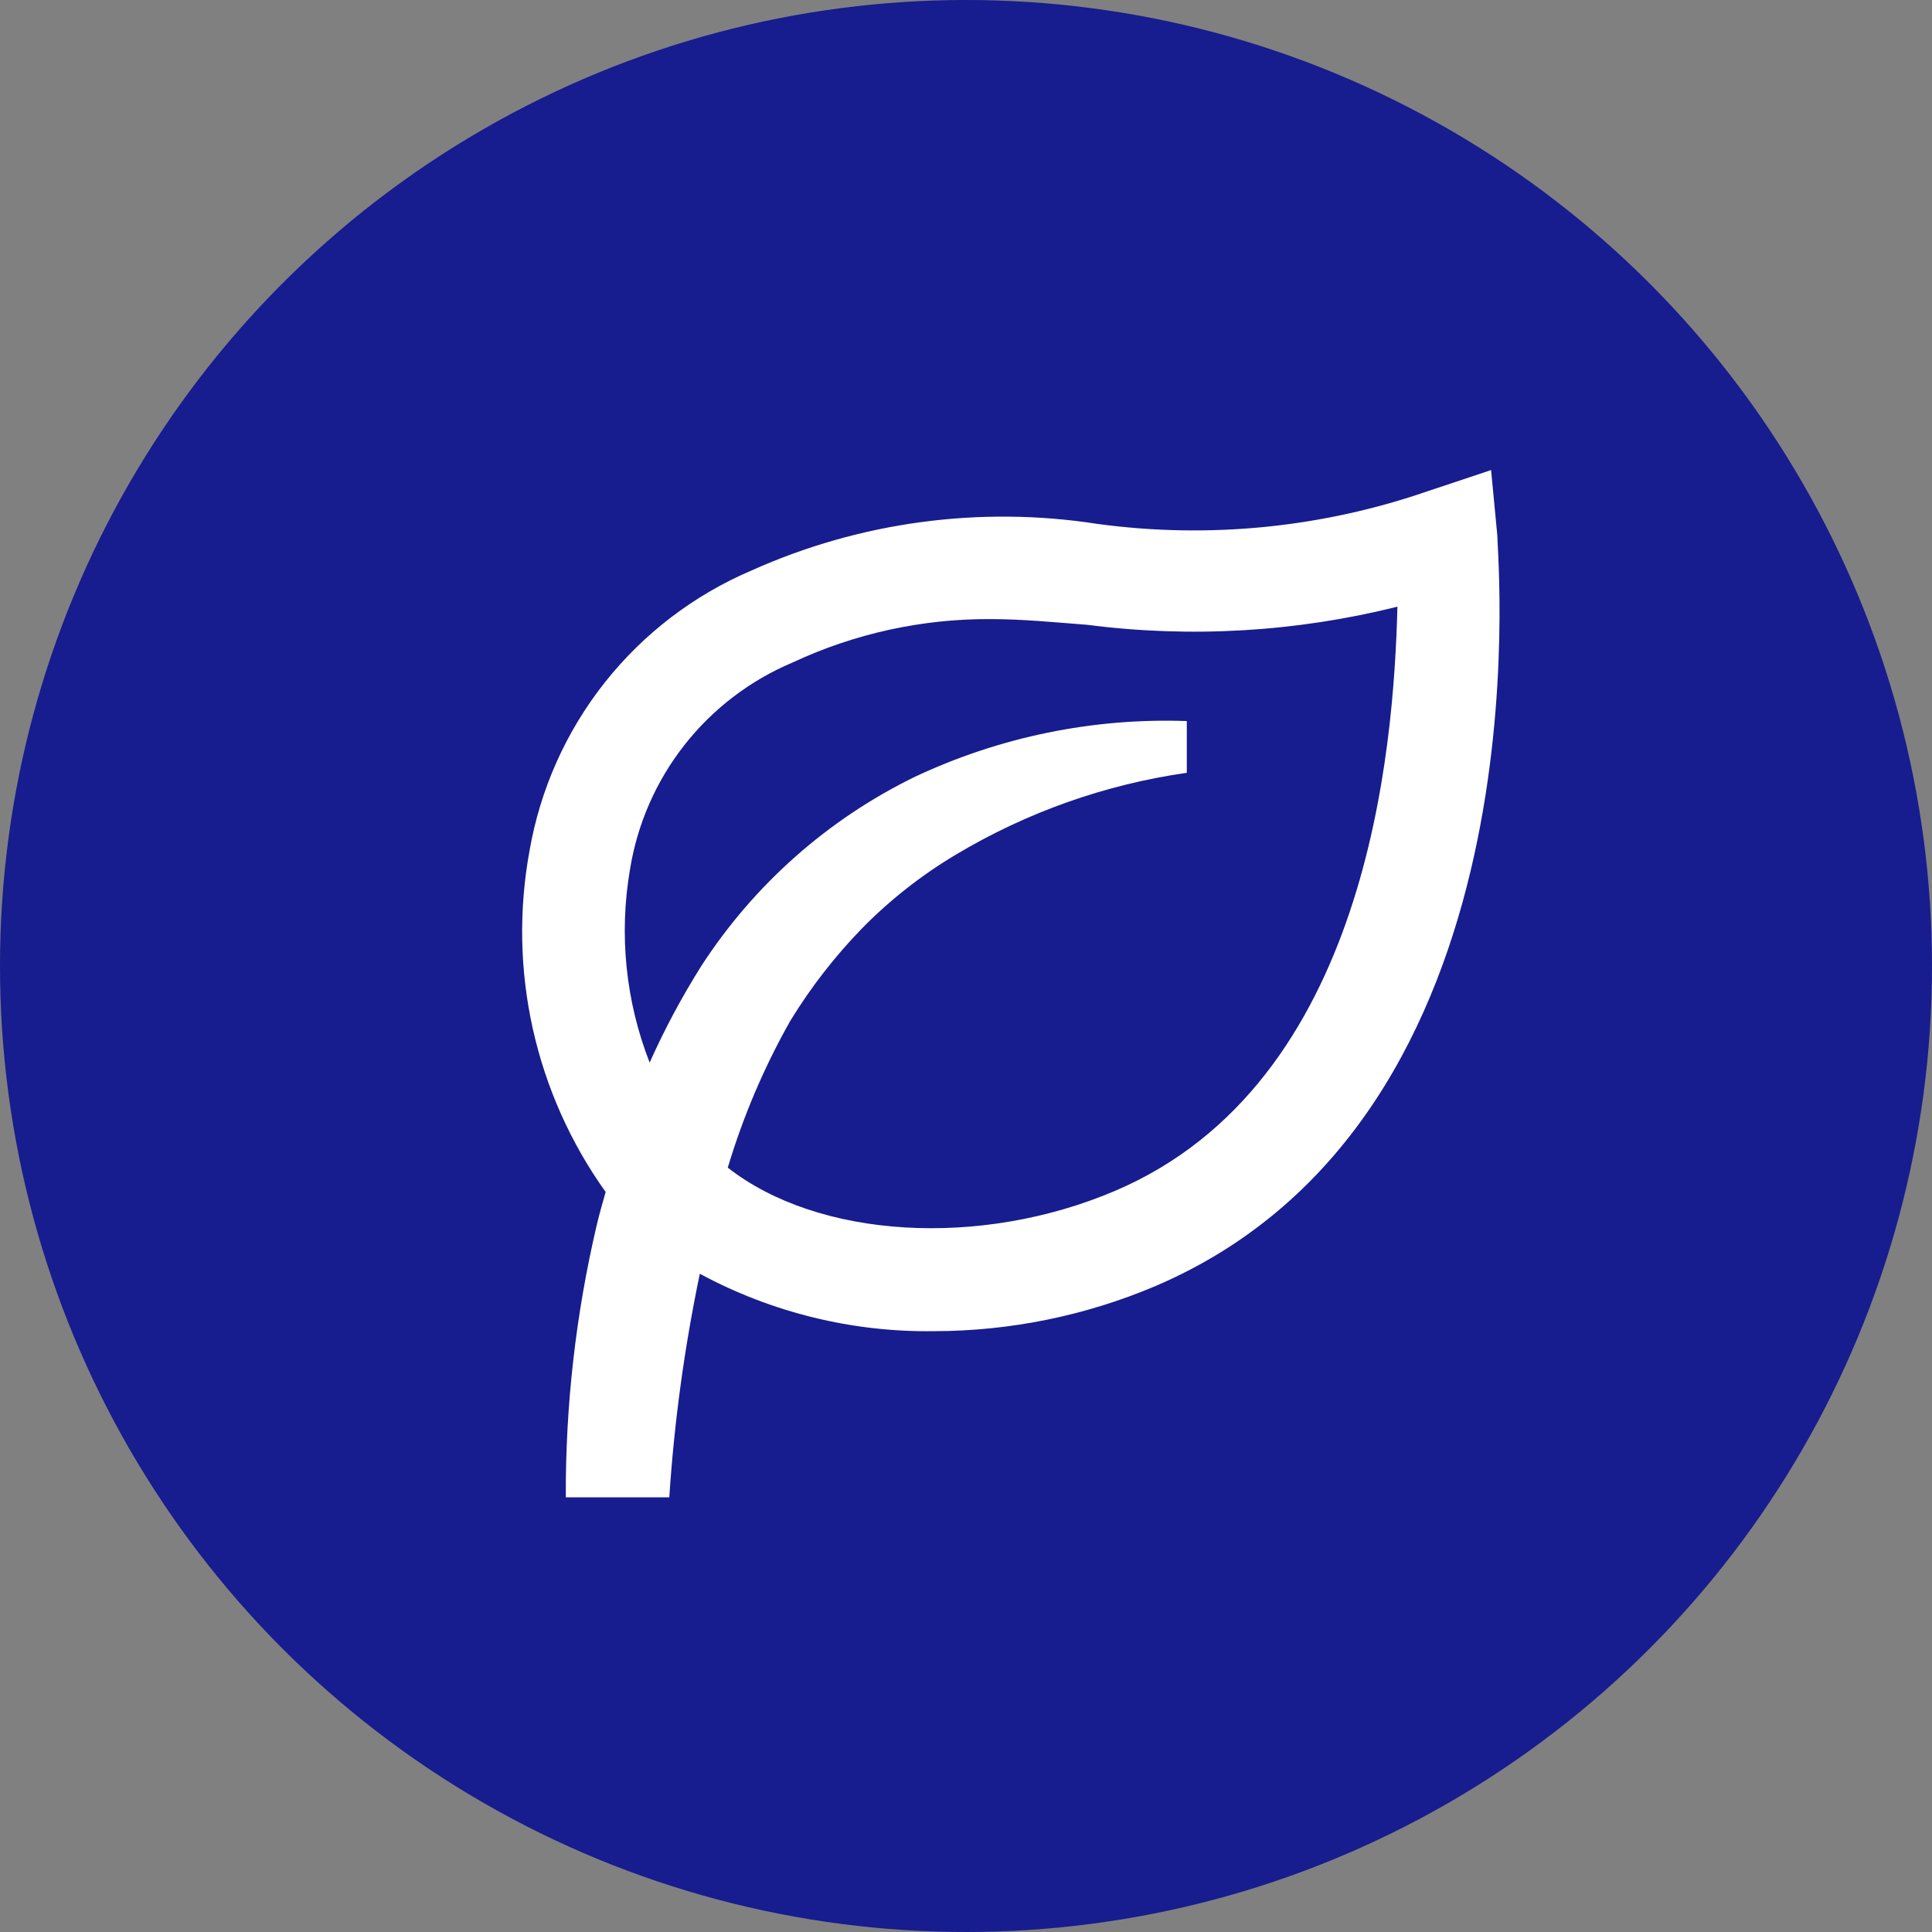
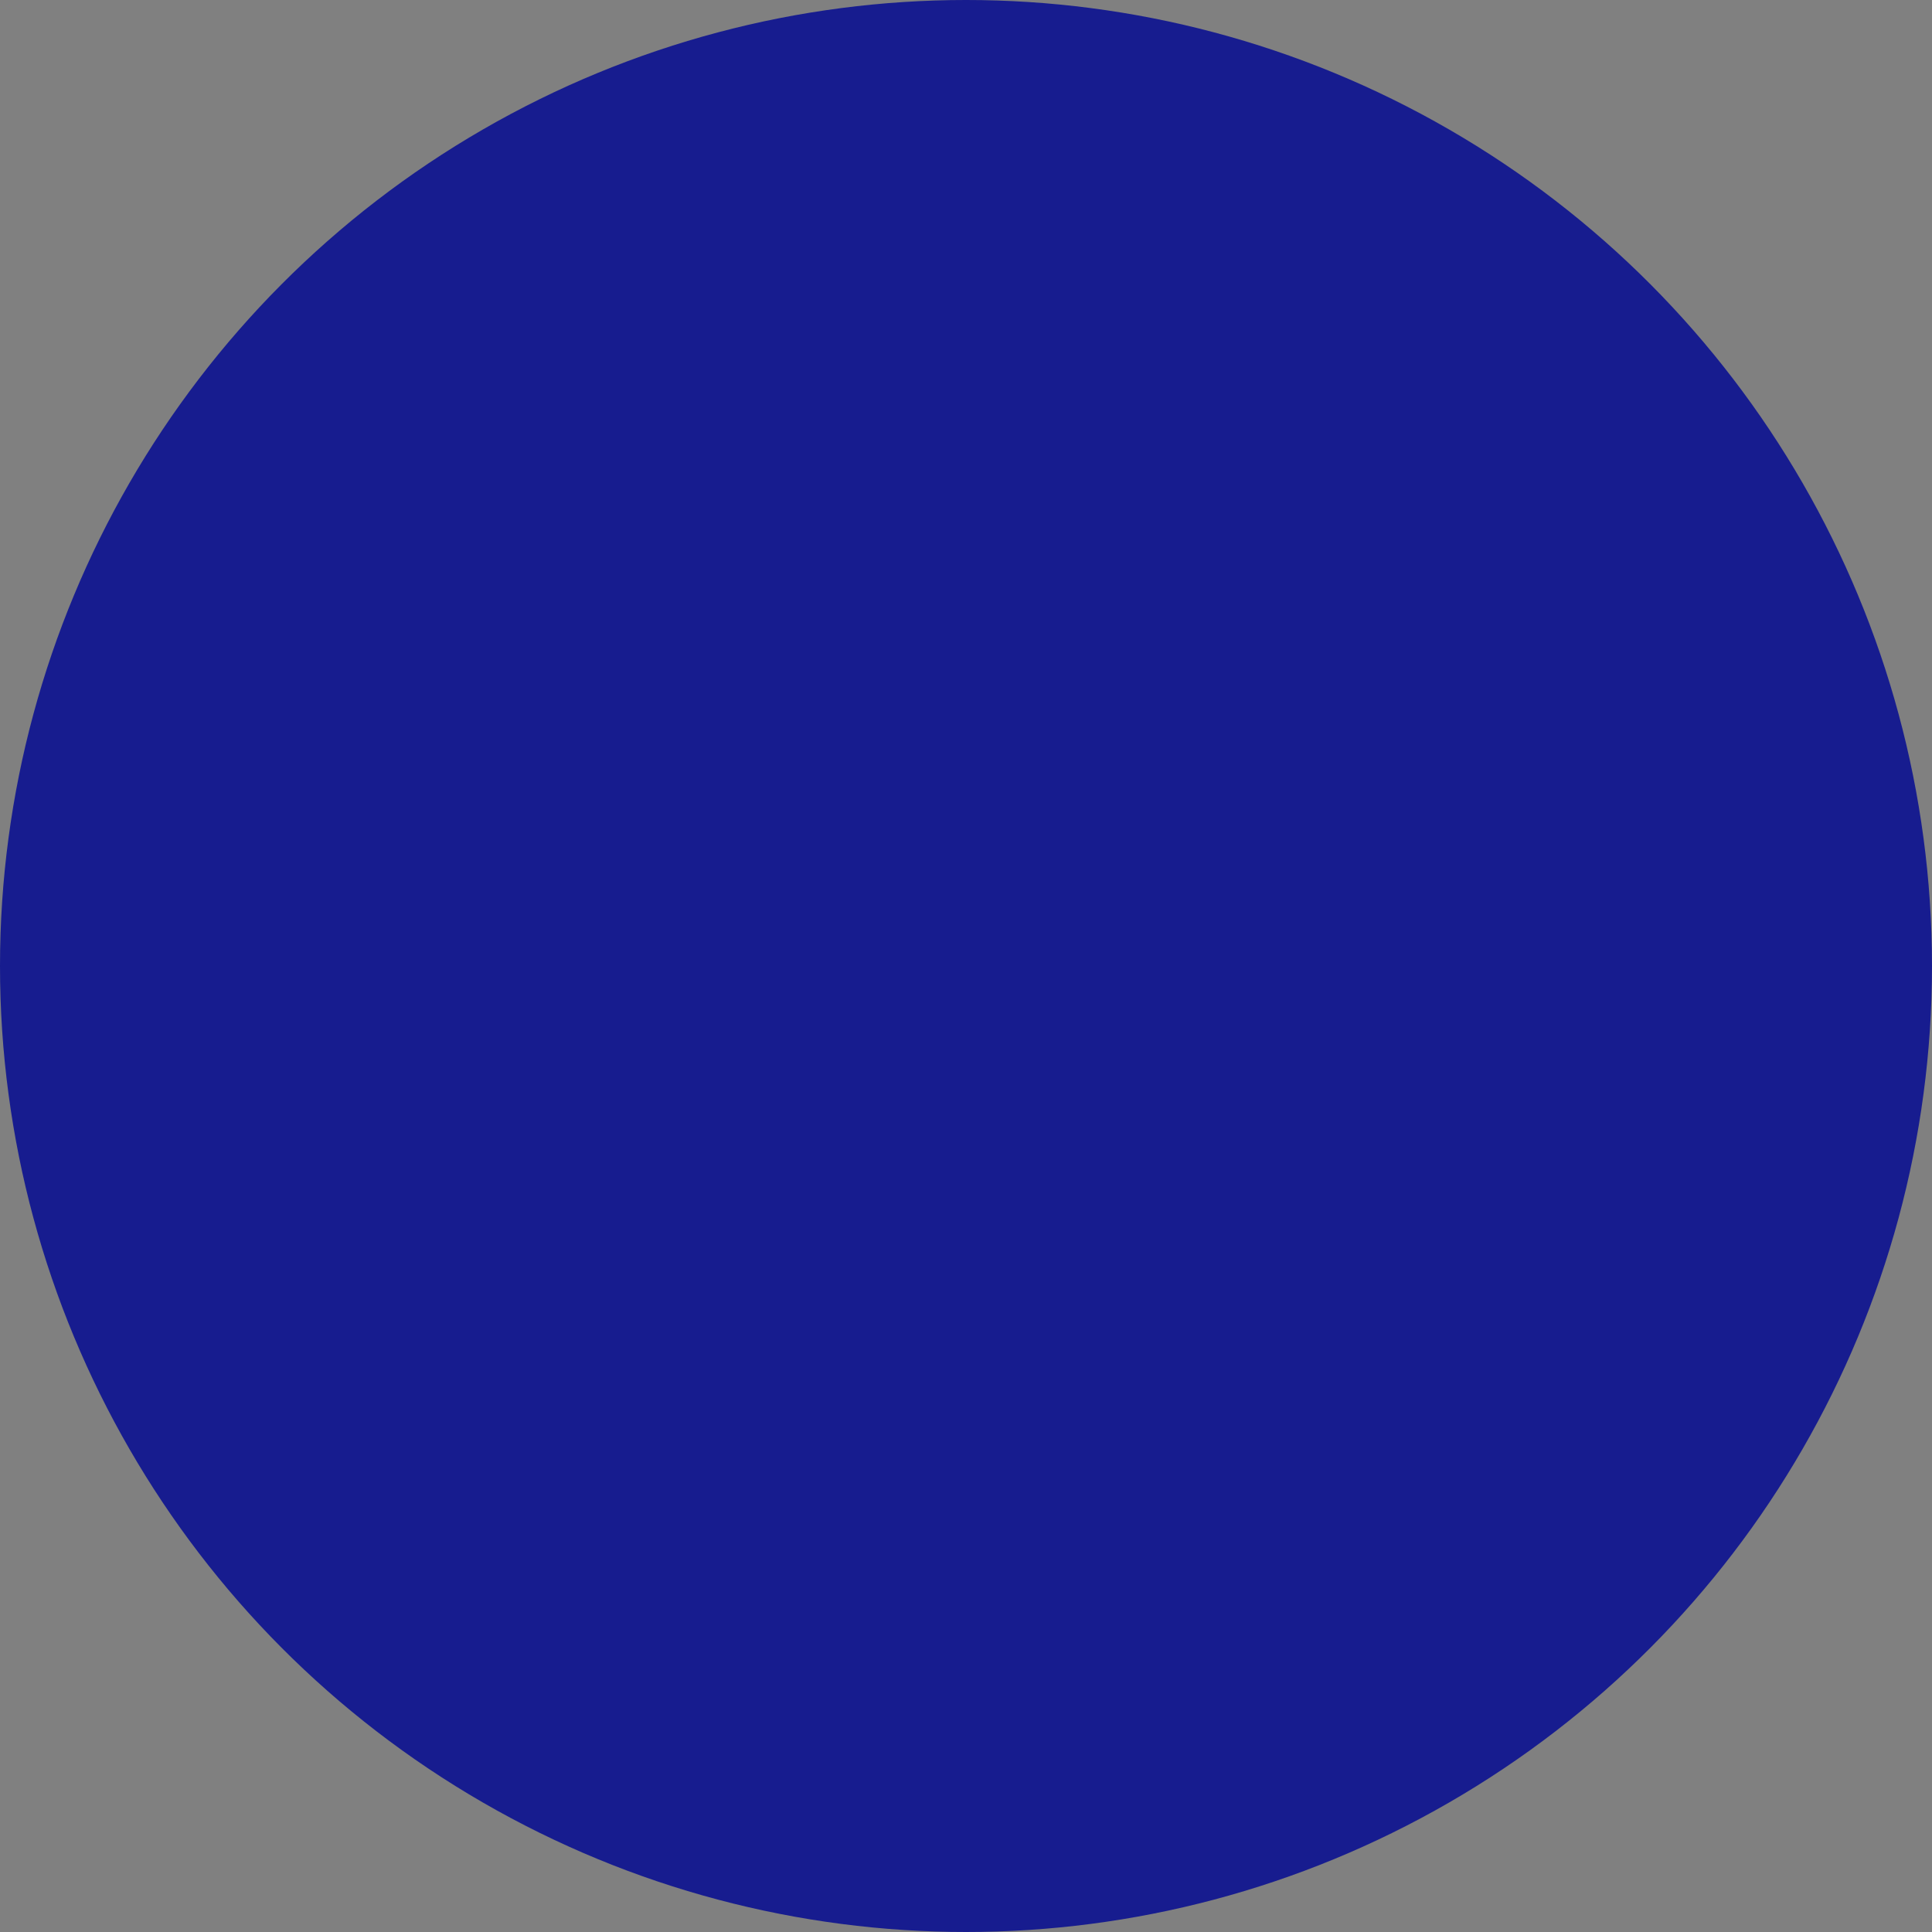
<svg xmlns="http://www.w3.org/2000/svg" width="70" height="70" viewBox="0 0 70 70" fill="none">
  <rect x="0" y="0" width="70" height="70" fill="#808080" stroke="none" />
  <circle cx="35" cy="35" r="35" fill="#171C8F" />
-   <path d="M54.025 17.031L51.775 17.781C47.919 19.121 43.801 19.532 39.756 18.981C35.506 18.322 31.155 18.908 27.231 20.669C25.151 21.555 23.325 22.947 21.92 24.718C20.515 26.49 19.576 28.585 19.188 30.812C18.792 32.955 18.833 35.154 19.306 37.281C19.78 39.407 20.677 41.416 21.944 43.188C21.831 43.581 21.719 43.975 21.625 44.369C20.863 47.607 20.486 50.923 20.5 54.25H24.25C24.428 51.527 24.798 48.821 25.356 46.15C27.958 47.555 30.875 48.271 33.831 48.231C36.588 48.229 39.317 47.675 41.856 46.6C56.125 40.506 54.25 20.238 54.25 19.394L54.025 17.031ZM40.394 43.15C35.5 45.231 29.65 44.875 26.369 42.306C26.924 40.452 27.684 38.666 28.637 36.981C29.379 35.769 30.253 34.644 31.244 33.625C32.257 32.596 33.397 31.701 34.638 30.962C37.201 29.43 40.044 28.423 43 28V26.125C39.598 26.005 36.217 26.699 33.138 28.15C29.989 29.688 27.319 32.054 25.413 34.994C24.706 36.117 24.079 37.288 23.538 38.5C22.669 36.277 22.422 33.859 22.825 31.506C23.089 29.859 23.768 28.306 24.798 26.994C25.828 25.682 27.175 24.654 28.712 24.006C30.954 22.957 33.4 22.419 35.875 22.431C37.038 22.431 38.181 22.544 39.381 22.637C43.139 23.122 46.955 22.9 50.631 21.981C50.5 27.156 49.562 39.25 40.394 43.15Z" fill="white" />
</svg>